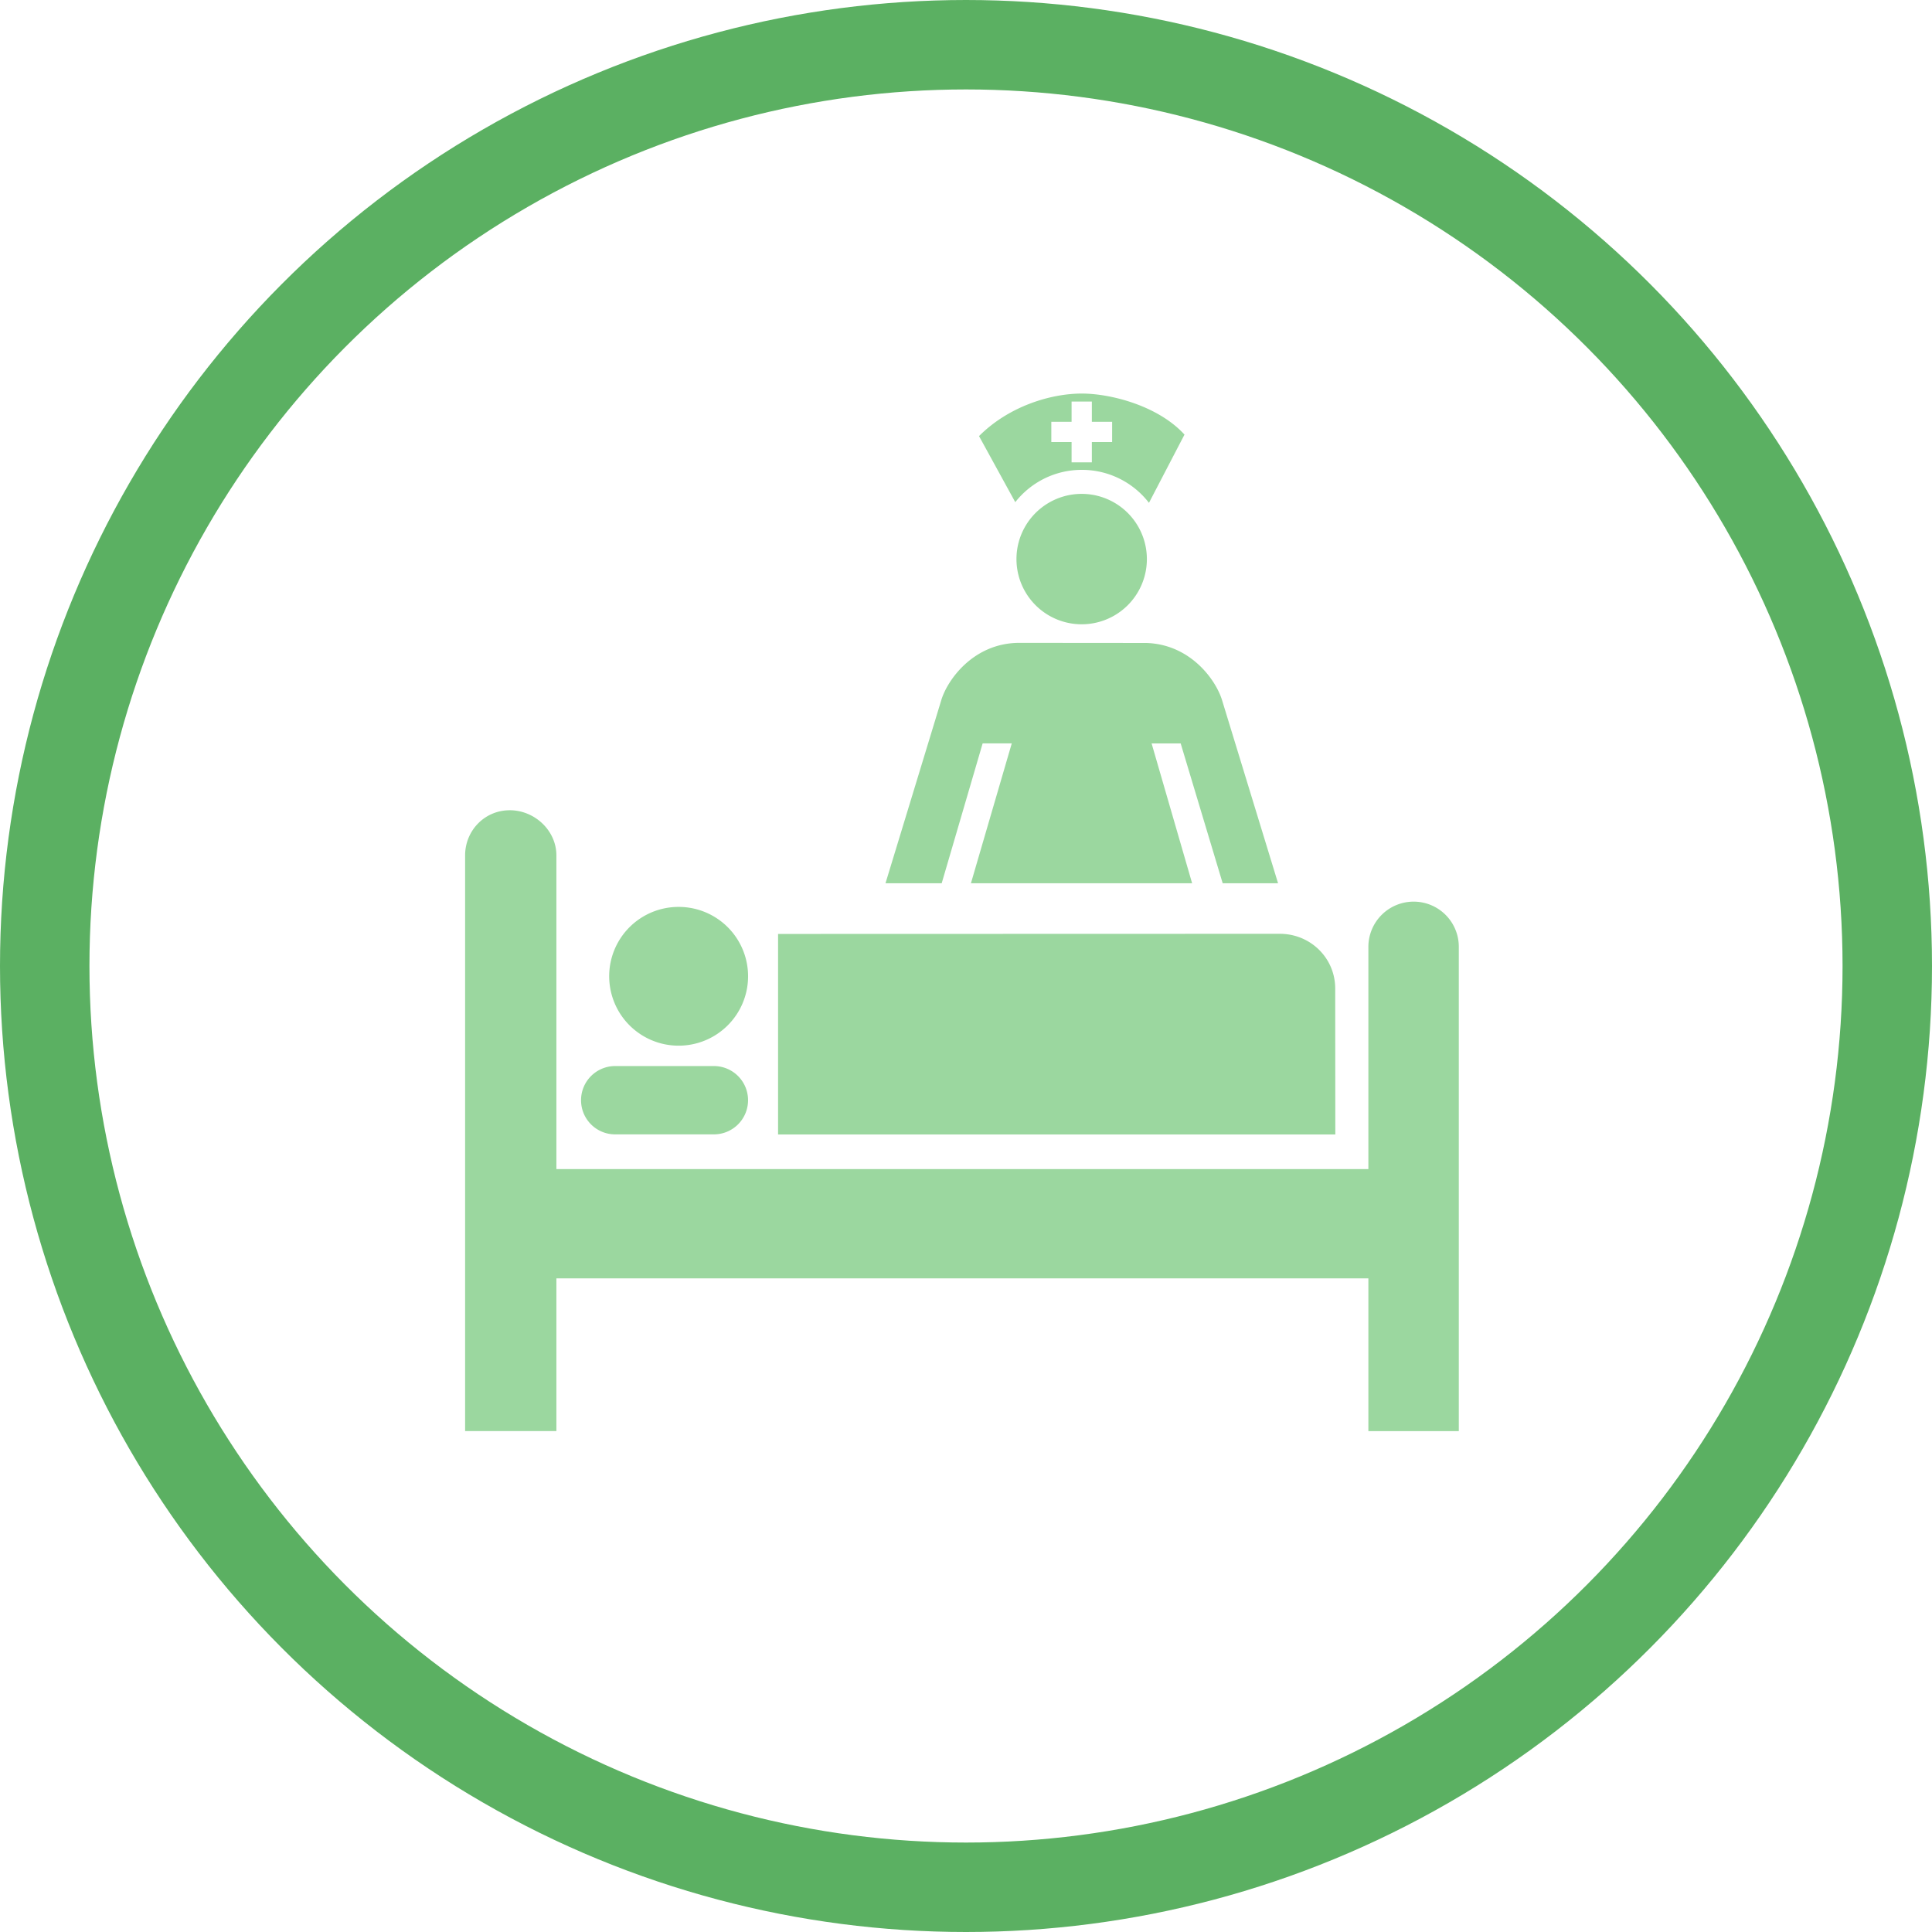
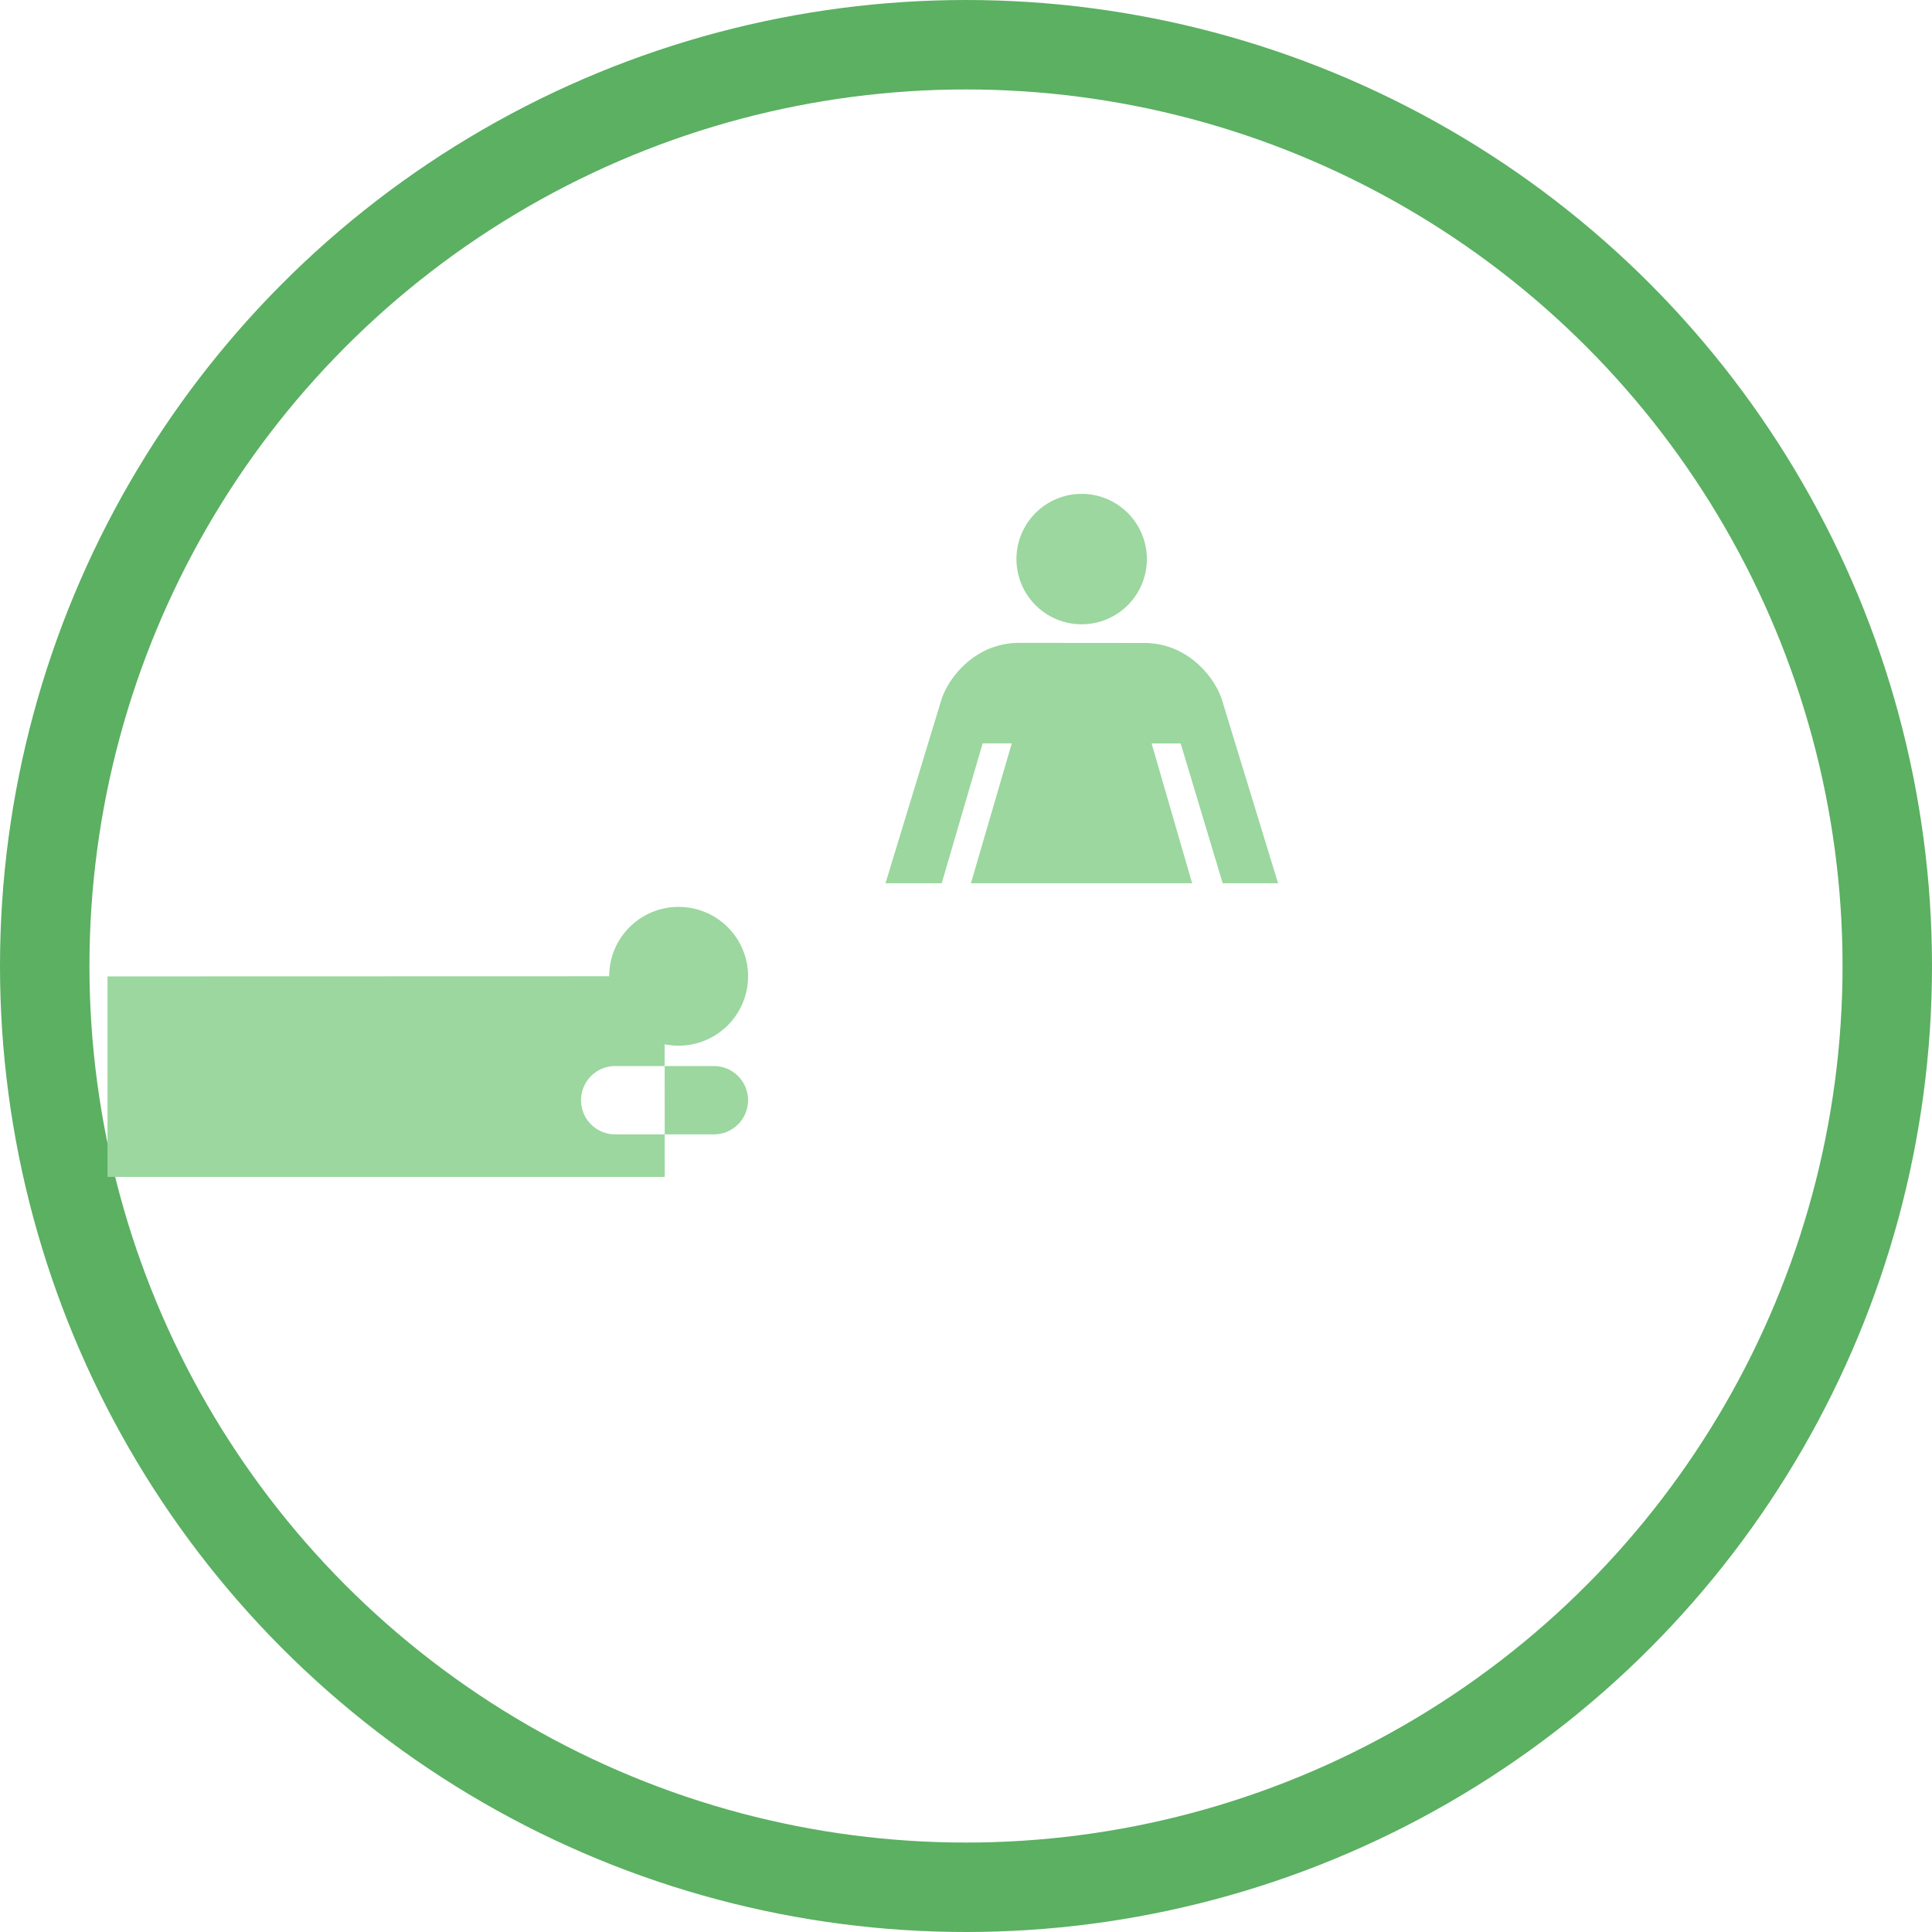
<svg xmlns="http://www.w3.org/2000/svg" width="108" height="108" viewBox="0 0 108 108" fill="none">
  <circle cx="54" cy="54" r="51.5" stroke="#5BB062" stroke-width="5" />
-   <path d="M34.054 54.574a3.875 3.875 0 0 1 3.88-3.877 3.877 3.877 0 0 1 2.746 6.621 3.882 3.882 0 0 1-6.626-2.744zM71.539 52.2c1.707 0 3.085 1.338 3.1 3.032l.006 8.186h-31.15v-11.21l28.044-.008zM39.908 63.412a1.91 1.91 0 0 0 1.909-1.91 1.91 1.91 0 0 0-1.91-1.909h-5.519a1.908 1.908 0 0 0-1.907 1.91c0 1.053.85 1.909 1.907 1.909h5.52z" fill="#9BD79F" />
-   <path d="M76.493 71.463V80h5.055V52.927a2.523 2.523 0 0 0-2.522-2.525 2.53 2.53 0 0 0-2.533 2.525v12.425h-45.39V47.82c0-1.394-1.215-2.528-2.613-2.528v.002c-1.393 0-2.49 1.132-2.49 2.525v32.18h5.103v-8.537h45.39v.001zM60.474 22c1.617 0 4.266.681 5.74 2.294l-1.986 3.815a4.732 4.732 0 0 0-3.754-1.844c-1.51 0-2.852.705-3.72 1.806l-2.026-3.693C56.432 22.672 58.79 22 60.474 22zm-.572 3.845h1.133v-1.134h1.134V23.58h-1.134v-1.133h-1.133v1.133h-1.133v1.131h1.133v1.134z" fill="#9BD79F" />
+   <path d="M34.054 54.574a3.875 3.875 0 0 1 3.88-3.877 3.877 3.877 0 0 1 2.746 6.621 3.882 3.882 0 0 1-6.626-2.744zc1.707 0 3.085 1.338 3.1 3.032l.006 8.186h-31.15v-11.21l28.044-.008zM39.908 63.412a1.91 1.91 0 0 0 1.909-1.91 1.91 1.91 0 0 0-1.91-1.909h-5.519a1.908 1.908 0 0 0-1.907 1.91c0 1.053.85 1.909 1.907 1.909h5.52z" fill="#9BD79F" />
  <path d="M64.111 31.253a3.645 3.645 0 1 1-7.29 0 3.645 3.645 0 0 1 7.29 0zm-7.151 4.683c-2.547.014-4.024 2.082-4.356 3.25l-3.105 10.19h3.142l2.289-7.819h1.628l-2.282 7.817H66.64l-2.265-7.817H66l2.349 7.819h3.096l-3.117-10.19c-.331-1.154-1.777-3.182-4.27-3.244l-7.098-.006z" fill="#9BD79F" />
</svg>